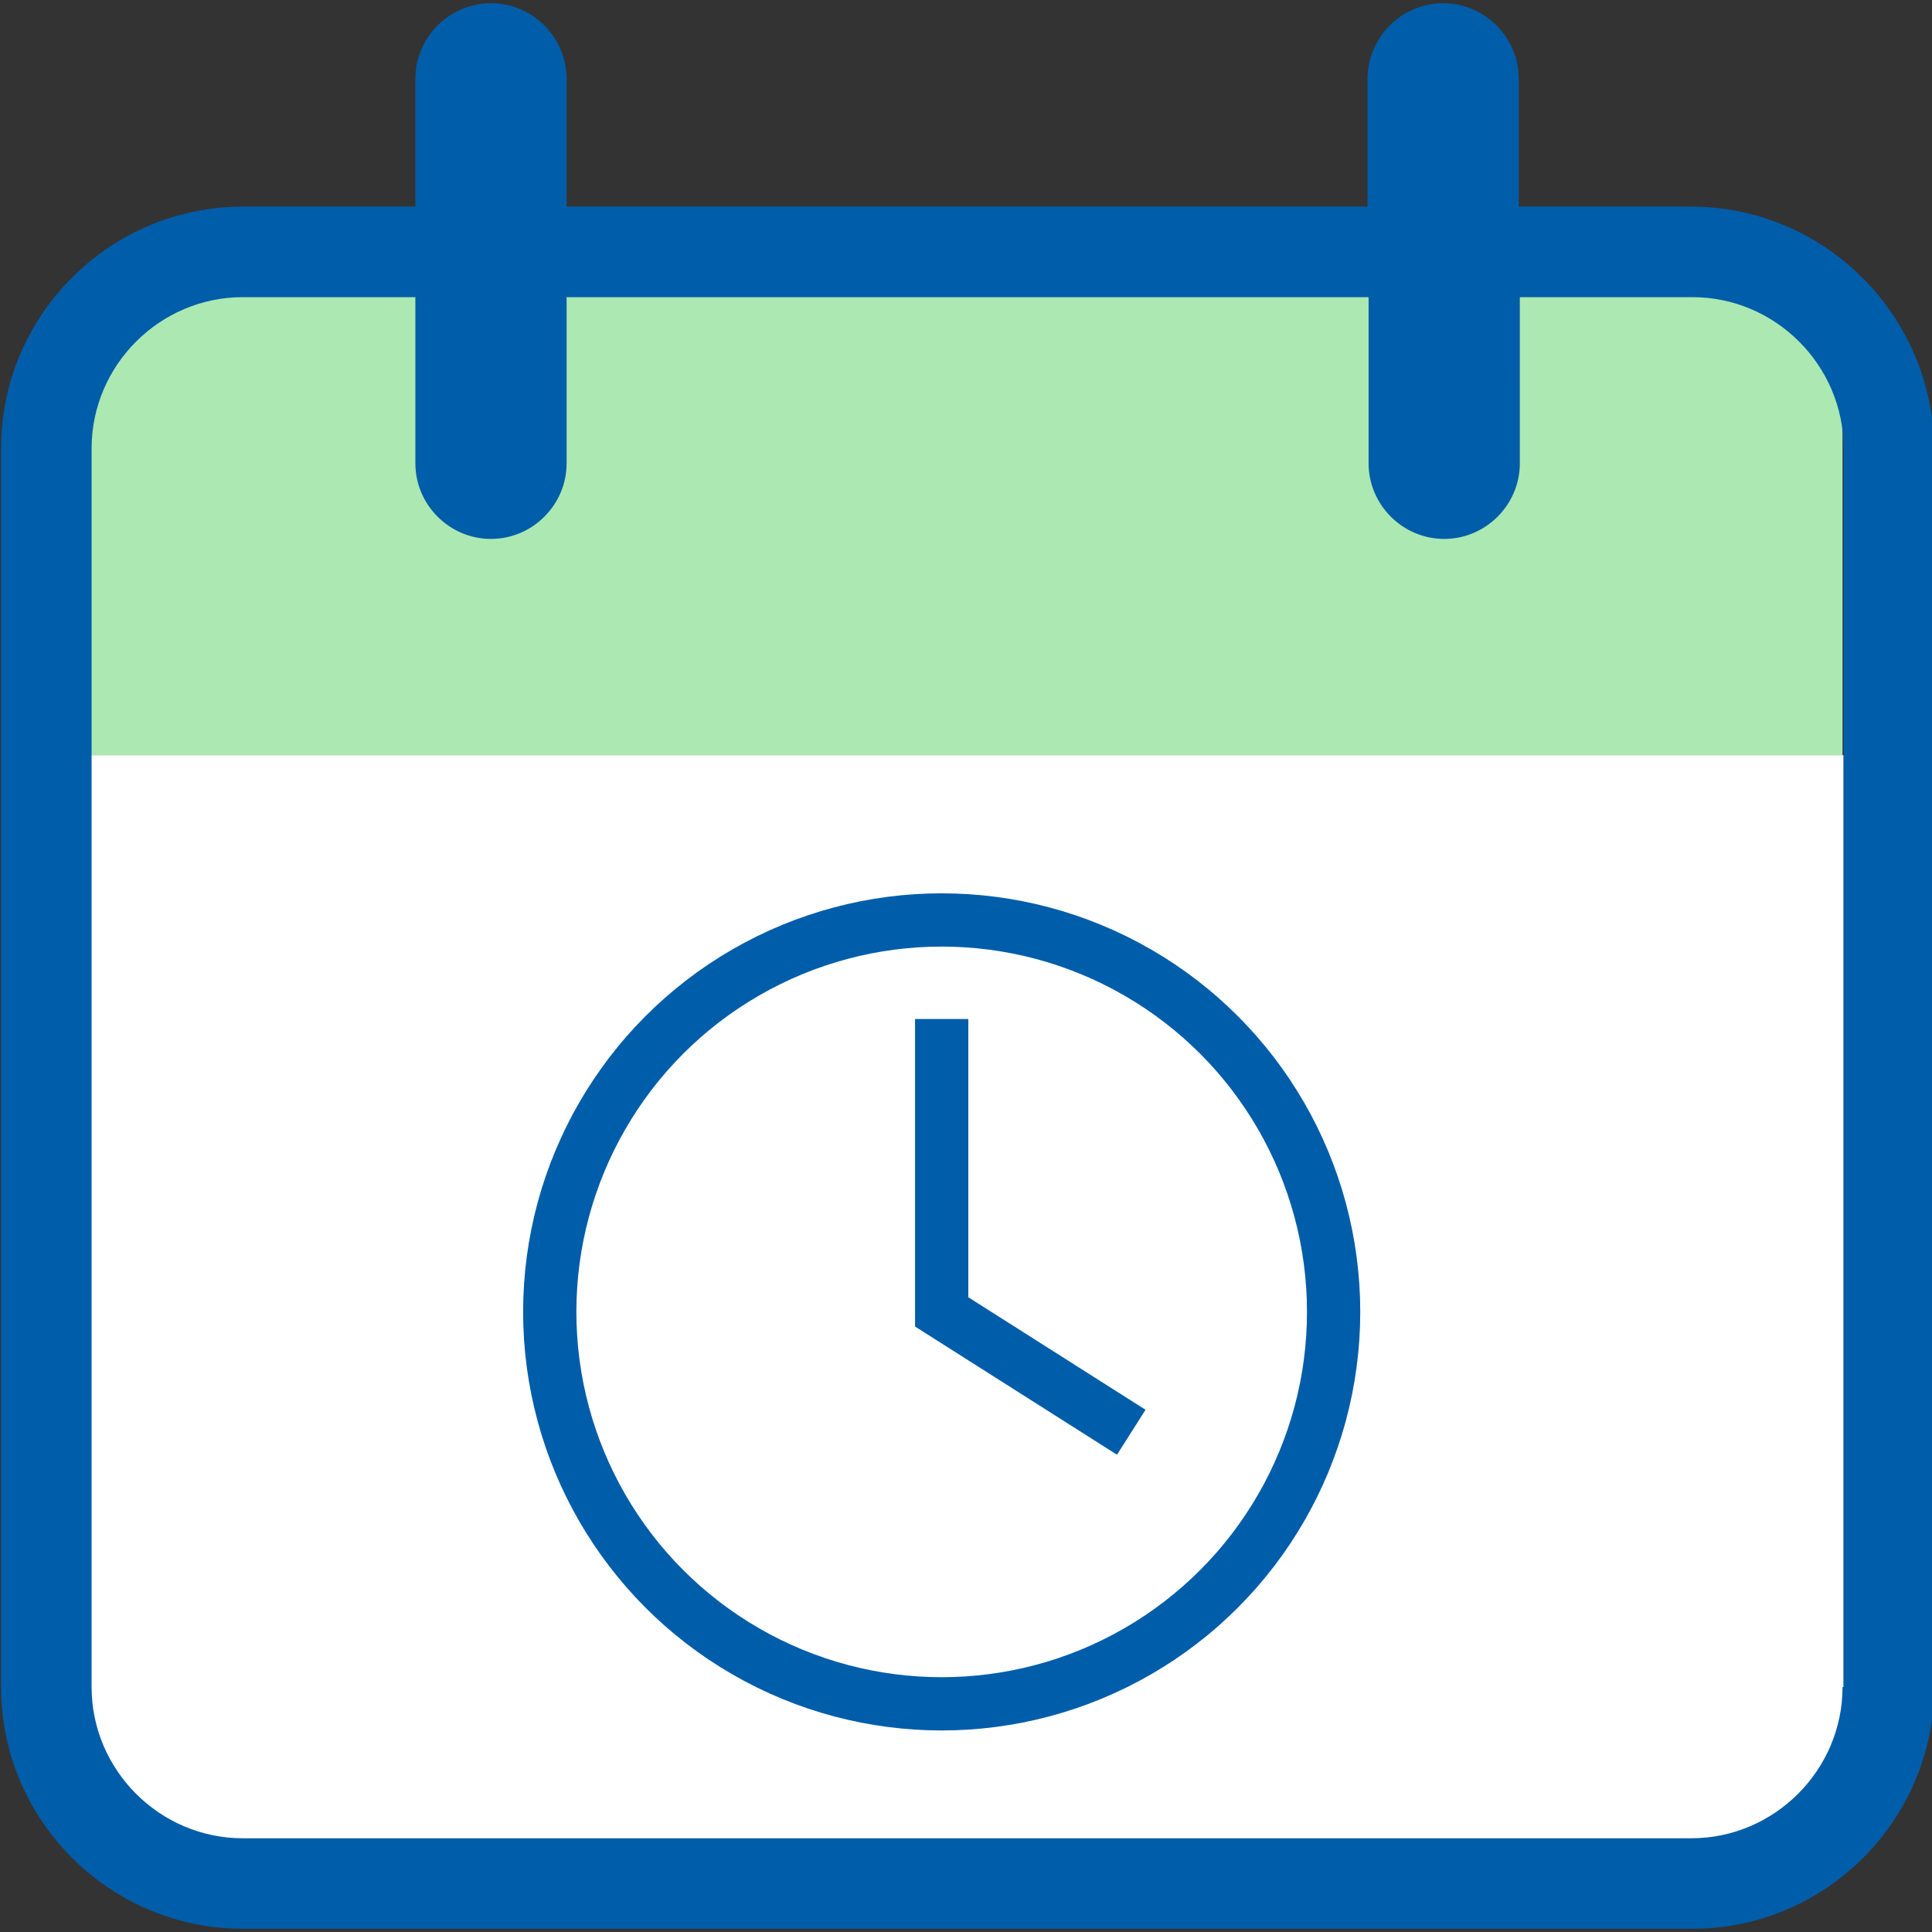
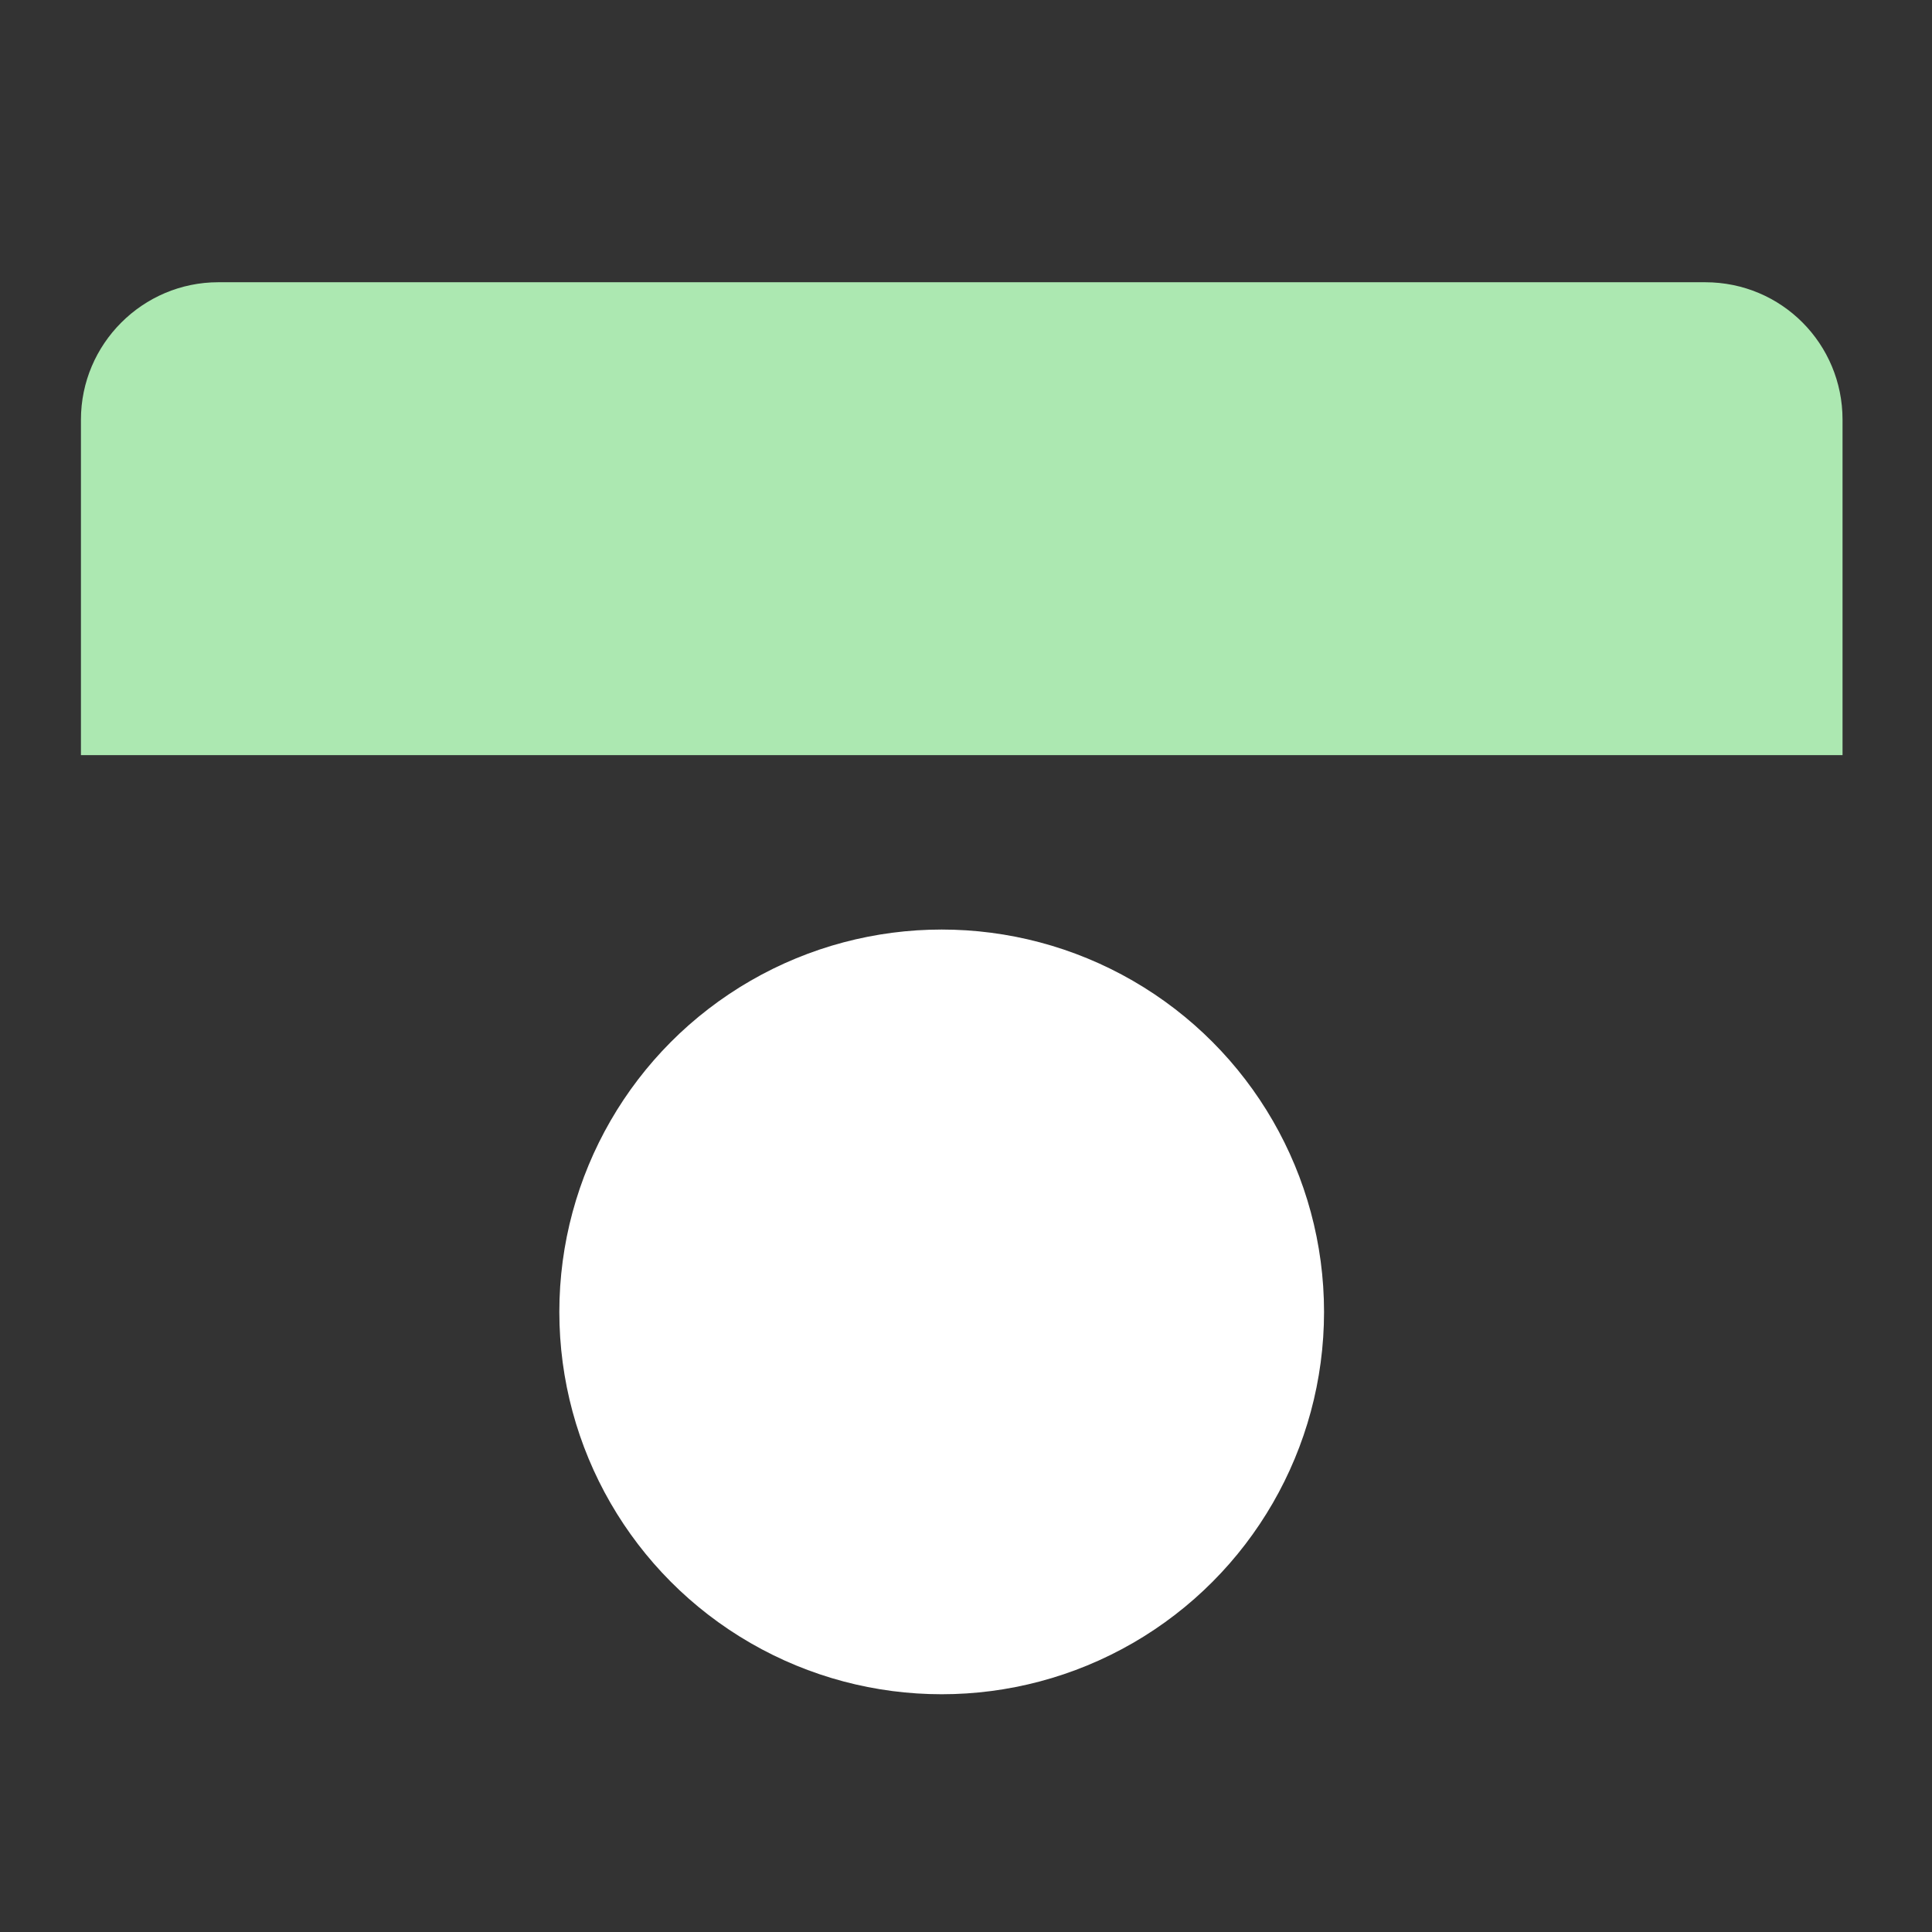
<svg xmlns="http://www.w3.org/2000/svg" version="1.1" id="Layer_1" x="0px" y="0px" viewBox="0 0 181.4 181.4" style="enable-background:new 0 0 181.4 181.4;" xml:space="preserve">
  <rect x="0" y="0" width="181.4" height="181.4" fill="#333333" stroke="none" />
  <style type="text/css">
	.st0{fill:#ACE8B1;}
	.st1{fill:#FFFFFF;}
	.st2{fill:#005DA9;}
	.st3{fill:none;stroke:#005DA9;stroke-width:5;stroke-miterlimit:10;}
</style>
  <g>
    <g>
      <path class="st0" d="M160.1,26.5H20.5c-7.1,0-12.9,5.8-12.9,12.9v31.5H173V39.4C173,32.3,167.3,26.5,160.1,26.5z" />
    </g>
    <g>
-       <path class="st1" d="M20.5,174.4h139.7c7.1,0,12.9-5.8,12.9-12.9V70.9H7.6v90.7C7.6,168.7,13.4,174.4,20.5,174.4z" />
-     </g>
-     <path class="st2" d="M158.8,19.4h-16.2v-12c0-3.9-3.2-7.1-7.1-7.1s-7.1,3.2-7.1,7.1v12H53.2v-12c0-3.9-3.2-7.1-7.1-7.1   S39,3.5,39,7.4v12H22.8c-12.5,0-22.7,10.2-22.7,22.7v116.3c0,12.5,10.2,22.7,22.7,22.7h136.1c12.5,0,22.7-10.2,22.7-22.7V42.1   C181.5,29.6,171.3,19.4,158.8,19.4z M173,158.4c0,7.8-6.4,14.2-14.2,14.2H22.8c-7.8,0-14.2-6.4-14.2-14.2V42.1   c0-7.8,6.4-14.2,14.2-14.2H39v15.6c0,3.9,3.2,7.1,7.1,7.1s7.1-3.2,7.1-7.1V27.9h75.3v15.6c0,3.9,3.2,7.1,7.1,7.1s7.1-3.2,7.1-7.1   V27.9h16.2c7.8,0,14.2,6.4,14.2,14.2V158.4z" />
+       </g>
  </g>
  <g id="_x31_8-days_6_">
    <g id="Clock_4_" transform="translate(-91.483 -116.423)">
      <circle class="st1" cx="179.9" cy="239.6" r="35.9" />
-       <circle class="st3" cx="179.9" cy="239.6" r="36.8" />
-       <polyline class="st3" points="179.9,212.1 179.9,239.6 197.7,250.9   " />
    </g>
  </g>
</svg>